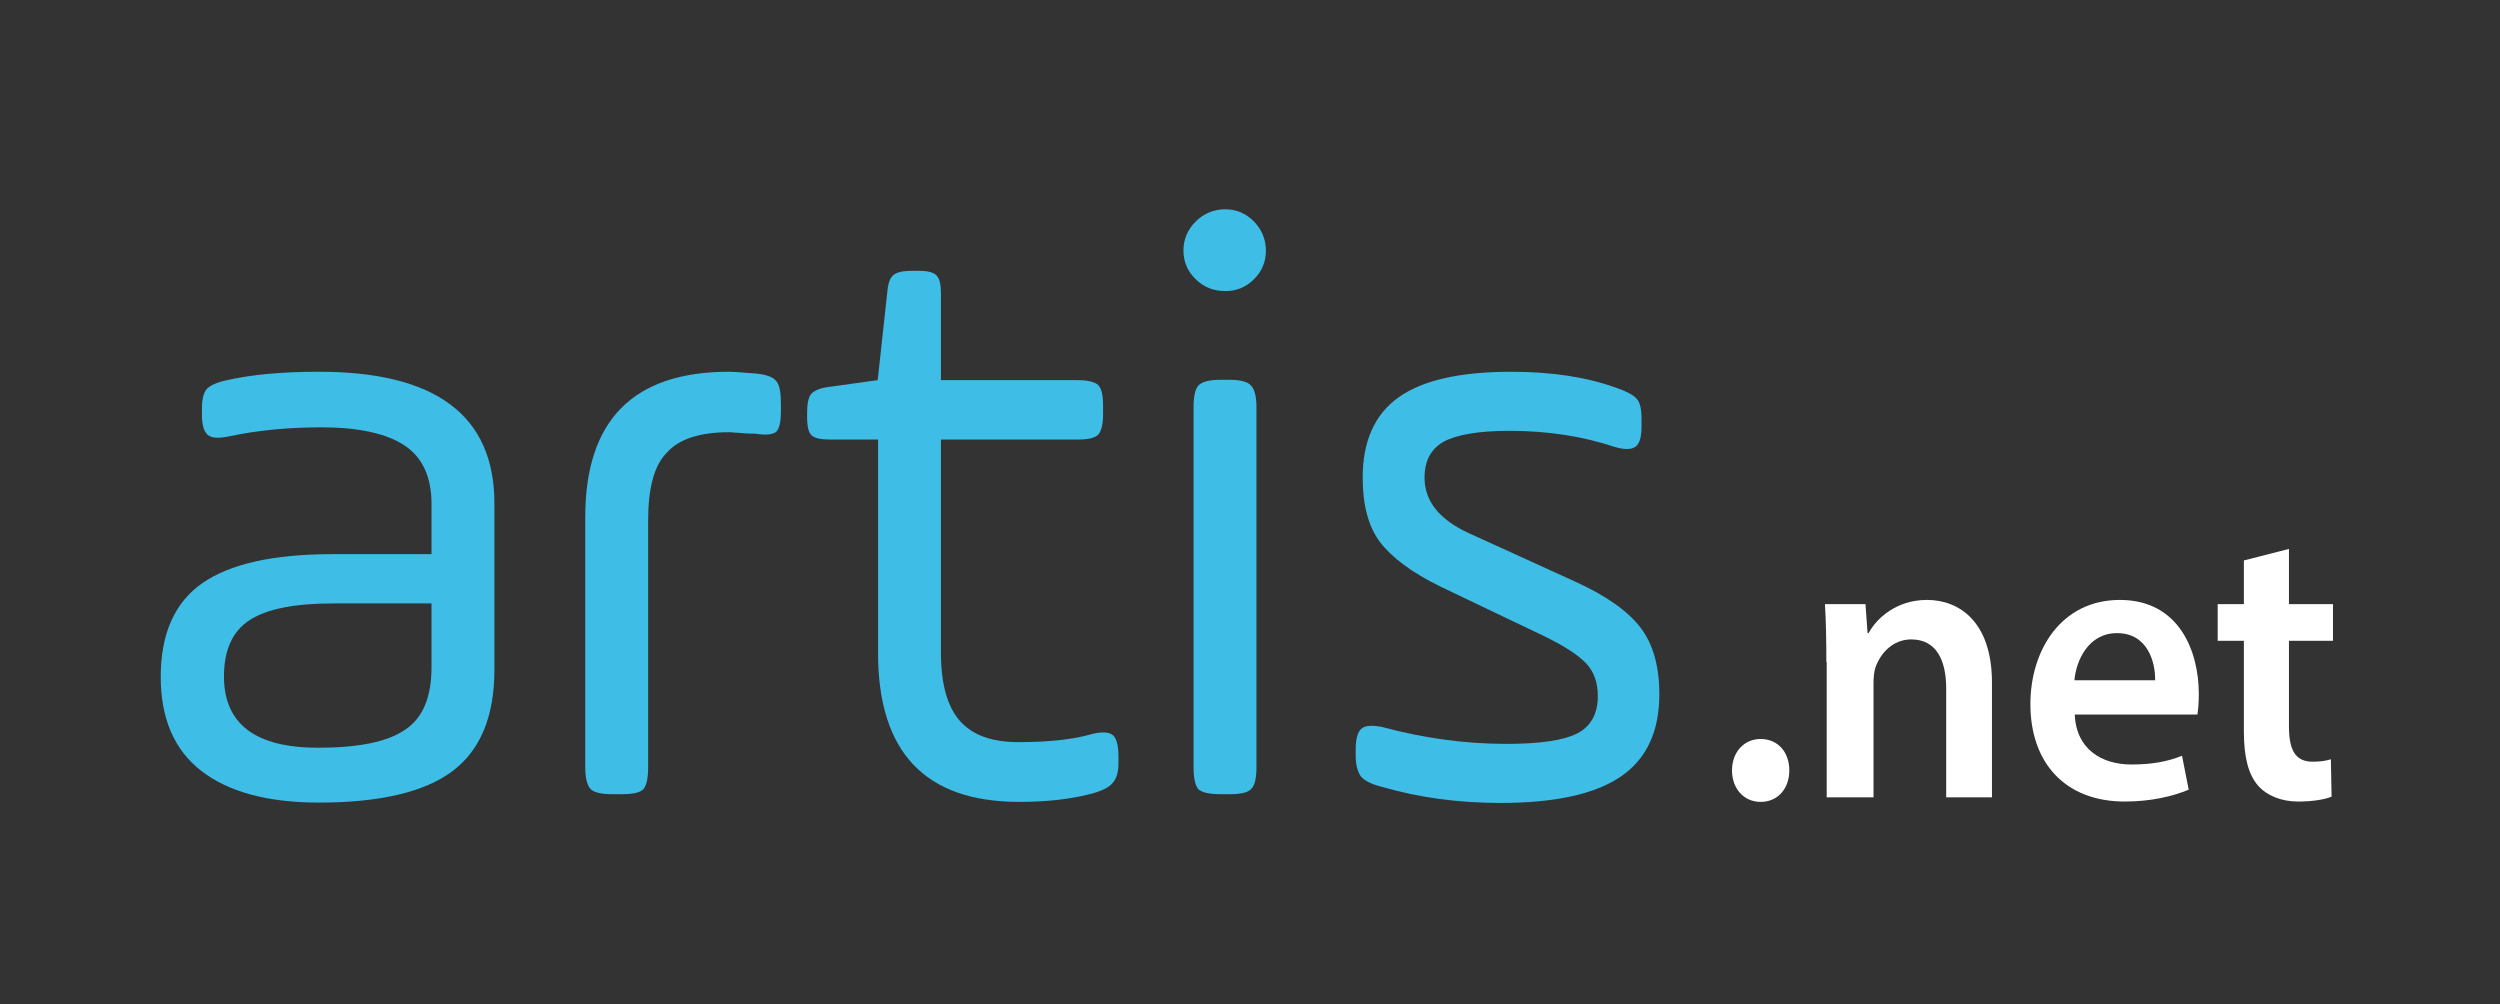
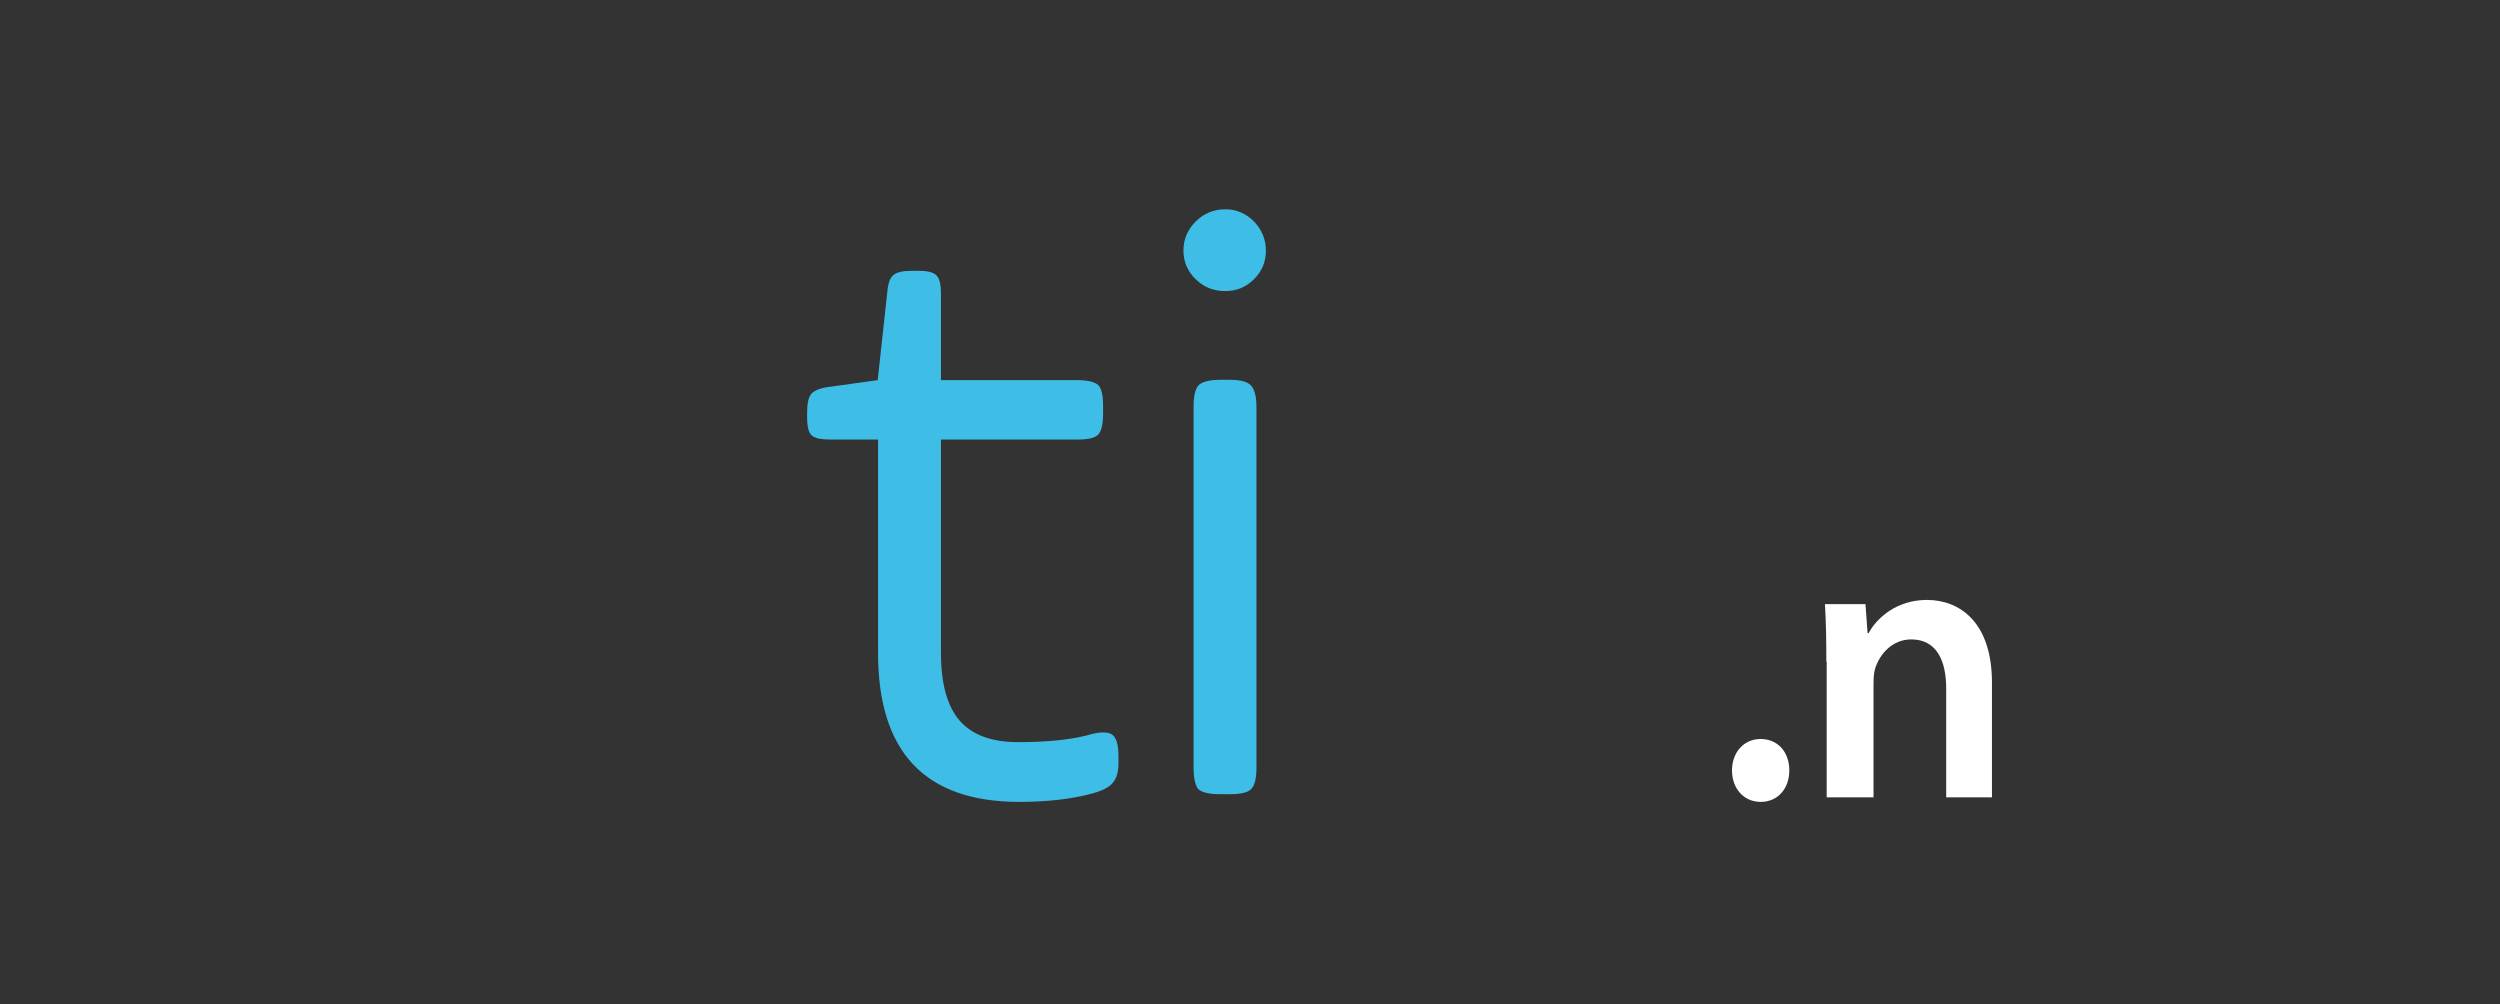
<svg xmlns="http://www.w3.org/2000/svg" version="1.1" id="Calque_1" x="0px" y="0px" viewBox="0 0 715.5 287.4" style="enable-background:new 0 0 715.5 287.4;" xml:space="preserve">
  <rect x="0" y="0" width="715.5" height="287.4" fill="#333333" stroke="none" />
  <style type="text/css">
	.st0{fill:#3EBEE6;}
	.st1{fill:#FFFFFF;}
</style>
  <g>
    <g>
      <g>
        <g>
          <g>
            <g>
              <path class="st1" d="M495.7,220.5c0-5.2,3.4-9,8.2-9c4.8,0,8.2,3.6,8.2,9c0,5.1-3.2,9-8.2,9        C499,229.5,495.7,225.6,495.7,220.5z" />
              <path class="st1" d="M522.7,189.4c0-6.4-0.1-11.7-0.4-16.5h11.6l0.6,8.3h0.3c2.3-4.3,8-9.5,16.7-9.5c9.2,0,18.6,6.2,18.6,23.7        v32.8H557V197c0-8-2.8-14-10-14c-5.3,0-8.9,4-10.3,8.2c-0.4,1.2-0.5,3-0.5,4.5v32.5h-13.4V189.4z" />
-               <path class="st1" d="M629.3,198.6c0-12.2-5.6-26.9-22.6-26.9c-16.8,0-25.6,14.4-25.6,29.8c0,16.9,10,27.9,27,27.9        c7.5,0,13.8-1.5,18.3-3.4l-1.9-9.7c-4,1.6-8.4,2.5-14.5,2.5c-8.4,0-15.8-4.3-16.2-14.3h35.1        C629.1,203.3,629.3,201.2,629.3,198.6z M593.7,194.7c0.5-5.7,4-13.5,12.2-13.5c8.8,0,11,8.4,10.9,13.5H593.7z" />
-               <path class="st1" d="M655.1,157.1v15.8h12.6v10.5h-12.6v24.4c0,6.7,1.7,10.2,6.8,10.2c2.3,0,4-0.3,5.2-0.7l0.2,10.7        c-1.9,0.8-5.4,1.4-9.6,1.4c-4.8,0-8.9-1.7-11.4-4.5c-2.8-3.2-4.1-8.2-4.1-15.5v-26h-7.5v-10.5h7.5v-12.5L655.1,157.1z" />
            </g>
          </g>
        </g>
        <g>
-           <path class="st0" d="M141.5,144.1v47.6c0,13.3-4,23-12,29s-20.8,9-38.2,9c-14.6,0-25.8-3-33.6-9S46,205.7,46,193.7      c0-12.3,4-21.3,11.9-26.8c7.9-5.5,20.3-8.3,37.2-8.3h28.4v-14.4c0-7.7-2.6-13.3-7.7-16.7c-5.1-3.4-13.1-5.2-23.8-5.2      c-9.8,0-18.6,0.9-26.5,2.6c-2.9,0.6-4.9,0.5-6-0.4c-1.1-0.9-1.7-2.8-1.7-5.7v-1.9c0-2.7,0.5-4.6,1.4-5.6c1-1,2.9-1.9,5.8-2.5      c7.1-1.6,15.7-2.4,26-2.4C124.7,106.3,141.5,118.9,141.5,144.1z M123.5,191v-18.3H95.3c-11.1,0-19,1.6-23.9,4.8      c-4.9,3.2-7.3,8.6-7.3,16.1c0,13.6,9,20.4,26.9,20.4c11.7,0,20-1.7,25-5.2C121,205.5,123.5,199.5,123.5,191z" />
-           <path class="st0" d="M185.5,148.9v70.7c0,3.2-0.5,5.3-1.4,6.3c-1,1-3.1,1.4-6.3,1.4h-2.6c-3.1,0-5.1-0.5-6.1-1.4      c-1-1-1.6-3-1.6-6.3V148c0-27.7,13.7-41.6,41.1-41.6c1.3,0,3.8,0.2,7.7,0.5c3,0.3,5,1,5.9,2.2c0.9,1.1,1.3,3.2,1.3,6.3v2.4      c0,3.1-0.5,5-1.4,5.8c-1,0.8-3,1-6,0.5c-1,0-2,0-3.2-0.1c-1.2-0.1-2.1-0.2-2.8-0.2c-0.6-0.1-1.1-0.1-1.4-0.1      c-8.5,0-14.5,2-17.9,5.9C187.2,133.2,185.5,139.8,185.5,148.9z" />
          <path class="st0" d="M231,119.3v-1.2c0-2.7,0.4-4.6,1.3-5.5s2.6-1.6,5.2-1.9l13.7-1.9l2.7-24.8c0.2-2.6,0.7-4.3,1.7-5.2      c1-0.9,2.8-1.3,5.5-1.3h1.7c2.6,0,4.3,0.4,5.2,1.3c0.9,0.9,1.3,2.6,1.3,5.2v24.8h39c3,0,5,0.5,6,1.4c1,1,1.4,3,1.4,6v2.2      c0,3.1-0.5,5-1.4,6c-1,1-3,1.4-6,1.4h-39v61.1c0,8.8,1.8,15.3,5.4,19.4c3.6,4.1,9.2,6.1,16.7,6.1c9,0,16.1-0.8,21.4-2.4      c2.7-0.6,4.6-0.5,5.7,0.4c1,0.9,1.6,2.8,1.6,5.9v2.2c0,2.4-0.5,4.2-1.6,5.5c-1,1.3-3,2.3-5.9,3.1c-5.9,1.6-12.9,2.4-20.9,2.4      c-26.9,0-40.4-14.2-40.4-42.6v-61.1h-13.7c-2.7,0-4.5-0.4-5.3-1.2C231.4,123.8,231,122.1,231,119.3z" />
          <path class="st0" d="M350.7,59.9c3.2,0,5.9,1.2,8.2,3.5c2.2,2.3,3.4,5.1,3.4,8.3c0,3.2-1.1,5.9-3.4,8.2c-2.3,2.3-5,3.4-8.2,3.4      c-3.4,0-6.2-1.1-8.5-3.4c-2.3-2.2-3.5-5-3.5-8.2c0-3.2,1.2-6,3.5-8.3C344.5,61.1,347.4,59.9,350.7,59.9z M341.6,219.6V116.4      c0-3,0.5-5.1,1.4-6.1c1-1,3-1.6,6.3-1.6h2.6c3,0,5.1,0.5,6.1,1.6c1,1,1.6,3.1,1.6,6.1v103.2c0,3.2-0.5,5.3-1.6,6.3      c-1,1-3.1,1.4-6.1,1.4h-2.6c-3.2,0-5.3-0.5-6.3-1.4C342.1,224.9,341.6,222.8,341.6,219.6z" />
-           <path class="st0" d="M388,216.3v-1.9c0-3,0.6-5,1.7-5.9c1.1-0.9,3.1-1,6-0.4c11.9,3.2,23.7,4.8,35.4,4.8c9.6,0,16.4-1,20.3-3      c3.9-2,5.9-5.6,5.9-10.7c0-3.8-1.1-7-3.4-9.4s-6.3-5-12.3-7.9l-29.3-14c-8.2-4-13.9-8.3-17.3-12.7c-3.4-4.5-5-10.7-5-18.5      c0-10.4,3.4-18.1,10.3-23c6.9-4.9,17.6-7.3,32.2-7.3c11.5,0,21.6,1.5,30.1,4.6c2.9,1,4.8,2,5.8,3.1c1,1.1,1.4,3,1.4,5.8v2.2      c0,3.1-0.6,5-1.8,5.8c-1.2,0.8-3.2,0.8-5.9,0c-9-3-19-4.6-30.1-4.6c-8.8,0-15.1,1.1-18.8,3.1c-3.7,2.1-5.5,5.5-5.5,10.3      c0,6.7,4.2,12,12.7,15.9l30.5,13.9c8.8,4,15,8.4,18.6,13.1c3.6,4.7,5.4,11.1,5.4,19.1c0,10.7-3.7,18.6-11.1,23.6      c-7.4,5-18.8,7.5-34.4,7.5c-11.9,0-23.2-1.5-33.9-4.6c-3.1-0.8-5.1-1.8-6.1-3.1C388.5,220.7,388,218.8,388,216.3z" />
        </g>
      </g>
    </g>
  </g>
</svg>